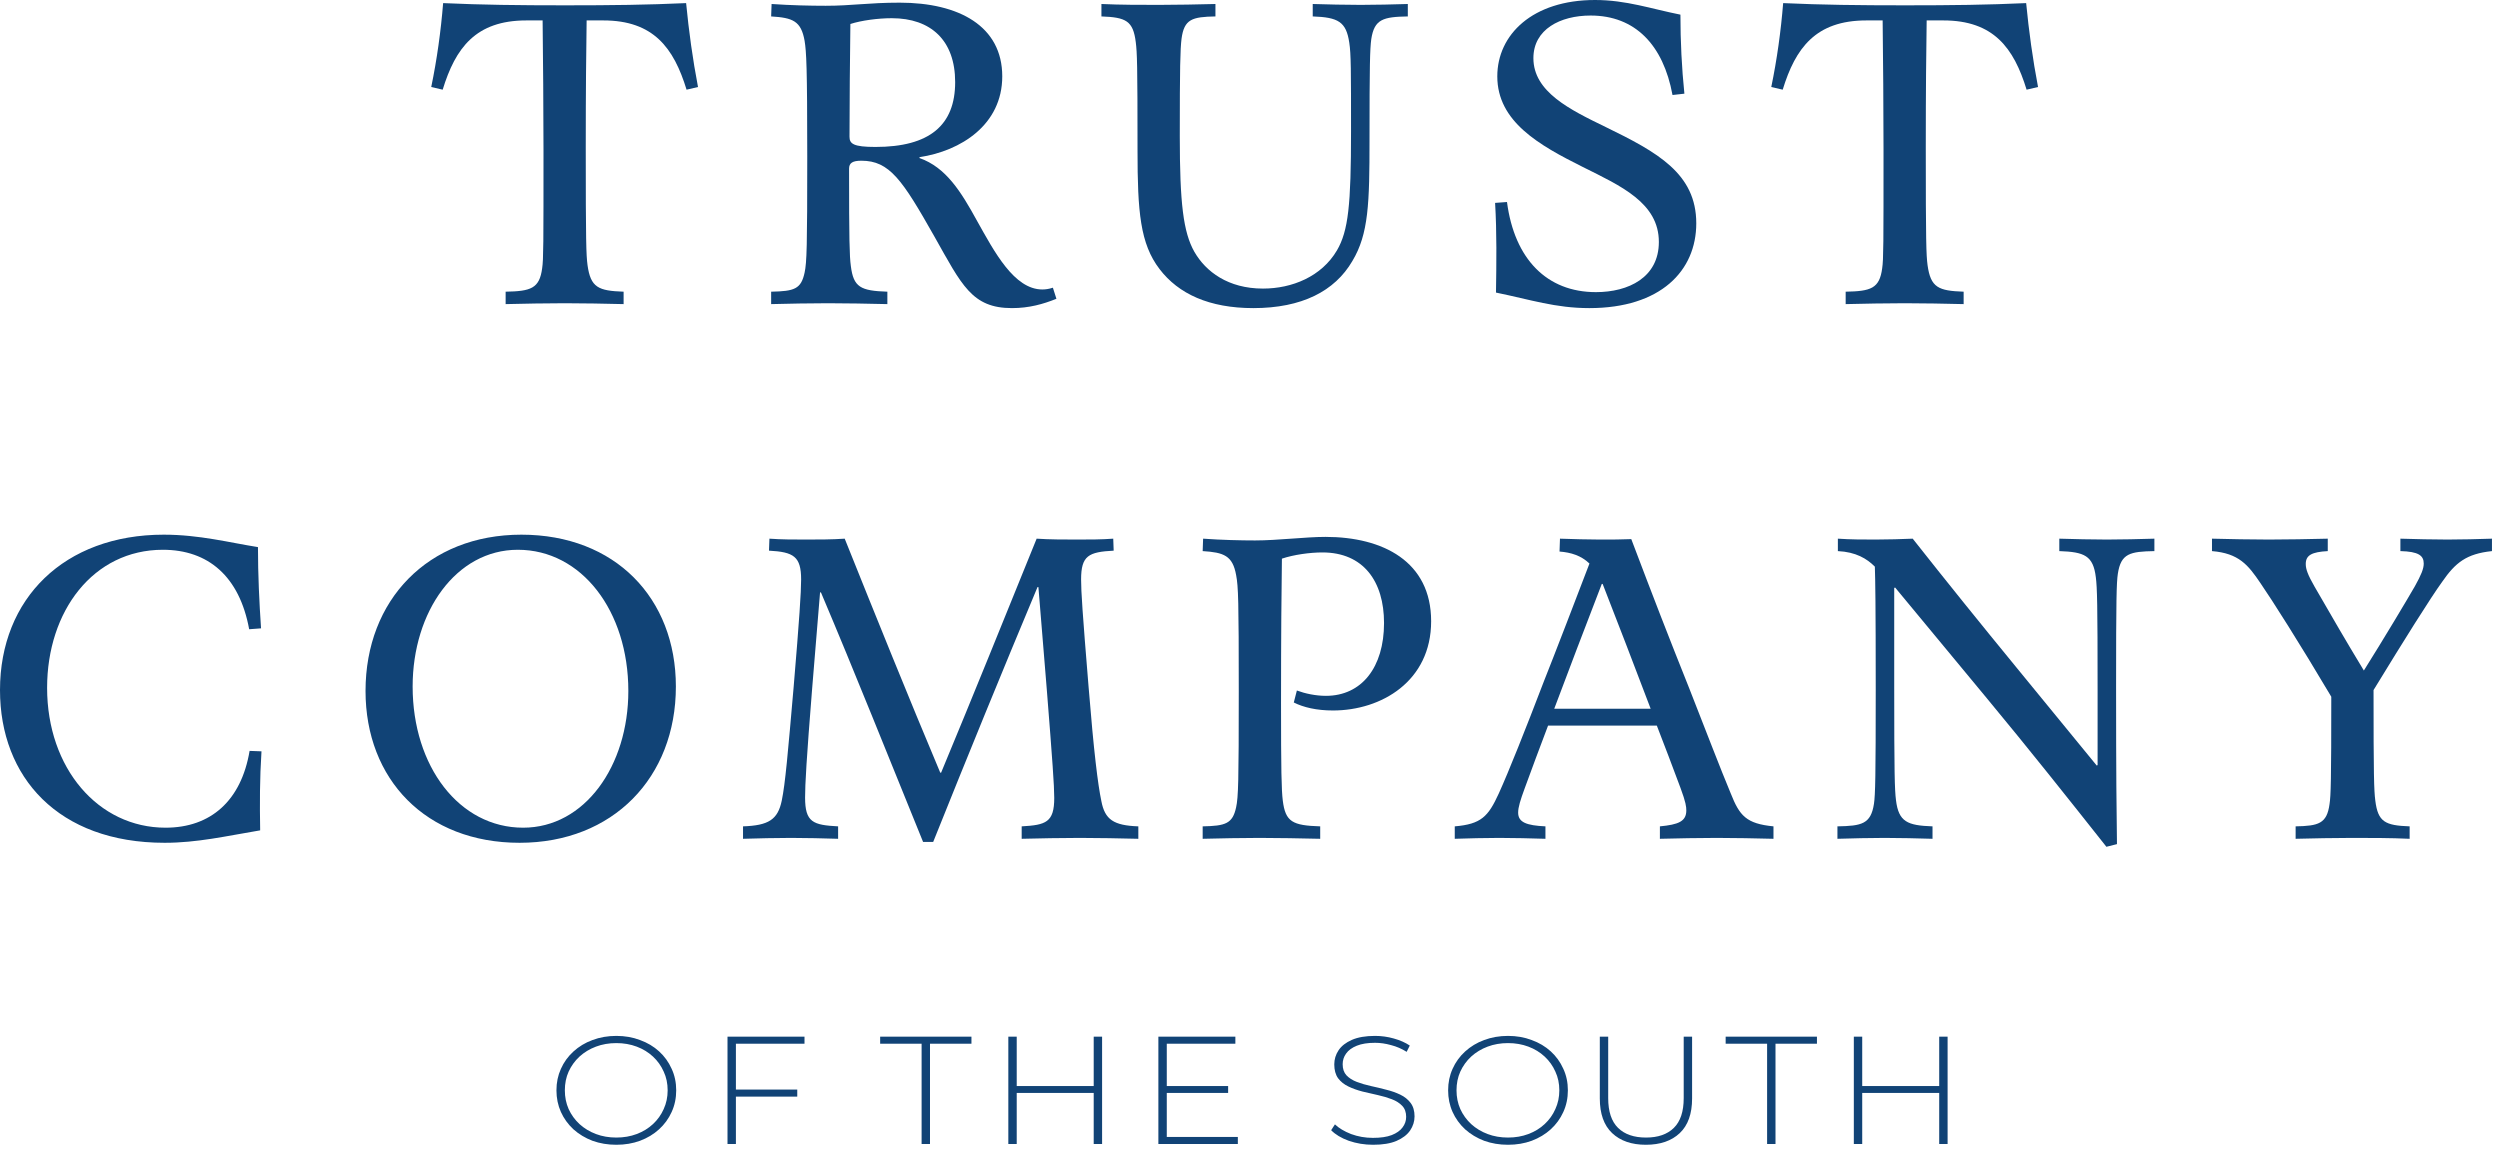
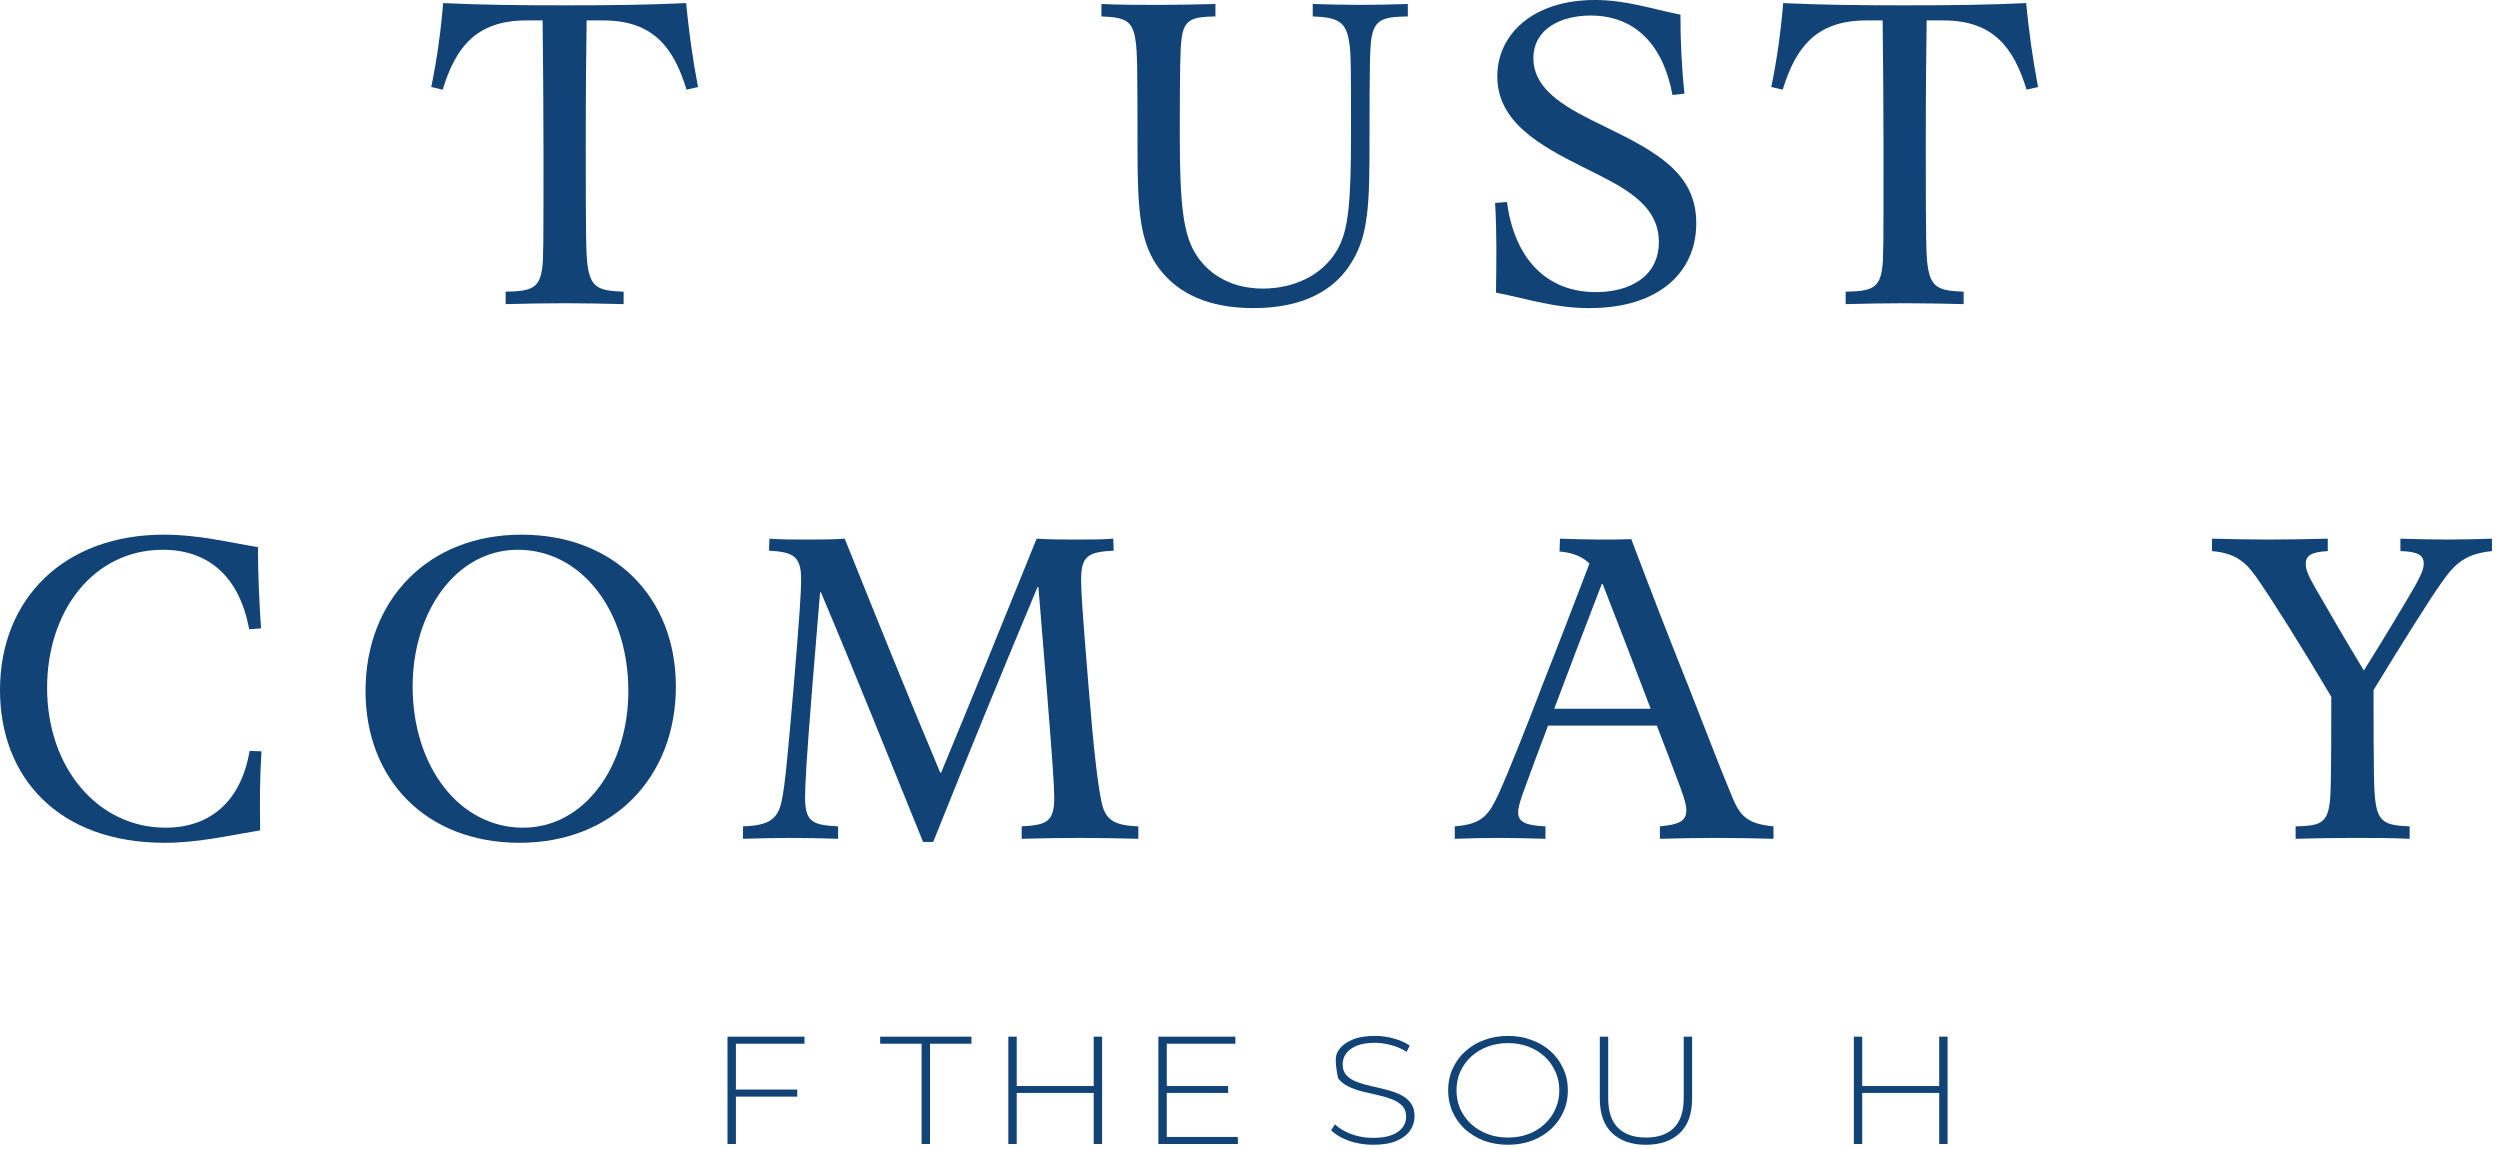
<svg xmlns="http://www.w3.org/2000/svg" width="259" height="119" viewBox="0 0 259 119" fill="none">
  <path d="M58.495 31.415C60.502 31.415 62.6 31.46 64.606 31.506V30.219C62.007 30.127 61.186 29.805 60.867 27.459C60.73 26.401 60.684 25.113 60.684 15.316C60.684 9.199 60.73 5.289 60.775 2.116H62.508C67.707 2.116 69.805 4.967 71.128 9.291L72.314 9.015C71.766 6.163 71.356 3.174 71.082 0.322C67.069 0.506 63.375 0.552 58.541 0.552C53.752 0.552 49.921 0.506 45.908 0.322C45.68 3.174 45.269 6.163 44.676 9.015L45.862 9.291C47.185 4.967 49.283 2.116 54.527 2.116H56.215C56.26 5.473 56.306 11.959 56.306 15.5C56.306 25.297 56.306 26.861 56.169 27.781C55.895 29.897 54.983 30.173 52.384 30.219V31.506C54.391 31.46 56.488 31.415 58.495 31.415Z" fill="#114376" />
-   <path d="M109.079 29.805C108.669 29.943 108.304 29.989 107.985 29.989C105.066 29.989 103.014 26.079 101.235 22.905C99.547 19.824 97.997 17.34 95.261 16.374V16.282C99.547 15.638 103.834 12.925 103.834 7.911C103.834 2.714 99.365 0.276 93.208 0.276C89.97 0.276 88.237 0.598 85.546 0.598C83.95 0.598 81.898 0.552 79.937 0.414L79.891 1.702C82.126 1.84 82.993 2.162 83.357 4.232C83.54 5.381 83.631 6.853 83.631 16.236C83.631 25.527 83.585 27.183 83.357 28.241C82.993 29.943 82.308 30.173 79.891 30.219V31.506C81.852 31.46 83.768 31.415 85.775 31.415C87.736 31.415 89.834 31.46 91.931 31.506V30.219C89.149 30.127 88.42 29.759 88.146 27.551C88.009 26.539 87.964 24.883 87.964 17.478C87.964 16.88 88.329 16.65 89.241 16.65C92.159 16.65 93.482 18.628 96.811 24.515C99.639 29.529 100.688 31.92 104.838 31.92C106.616 31.92 108.076 31.506 109.444 30.954L109.079 29.805ZM88.1 2.484C89.241 2.116 90.974 1.886 92.387 1.886C96.446 1.886 98.955 4.186 98.955 8.509C98.955 12.97 96.309 15.224 90.7 15.224C88.42 15.224 88.009 14.902 88.009 14.166C88.009 10.855 88.055 5.933 88.1 2.484Z" fill="#114376" />
  <path d="M129.842 31.92C134.859 31.92 138.279 30.173 140.104 27.045C141.791 24.239 141.882 21.066 141.882 14.488C141.882 6.715 141.928 5.059 142.065 4.048C142.384 1.978 143.296 1.748 145.85 1.702V0.414C144.208 0.46 142.612 0.506 140.97 0.506C139.283 0.506 137.595 0.46 135.999 0.414V1.702C138.644 1.794 139.465 2.254 139.784 4.415C139.967 5.565 139.967 7.359 139.967 13.614C139.967 21.204 139.693 23.917 138.507 25.941C136.911 28.655 133.856 29.897 130.846 29.897C127.243 29.897 124.917 28.149 123.731 26.079C122.591 24.055 122.226 21.066 122.226 14.12C122.226 6.945 122.272 5.105 122.409 4.002C122.682 1.978 123.503 1.748 125.92 1.702V0.414C124.005 0.46 121.998 0.506 120.083 0.506C118.122 0.506 116.069 0.506 114.108 0.414V1.702C116.662 1.794 117.392 2.162 117.666 4.37C117.802 5.473 117.848 6.577 117.848 15.592C117.848 21.939 118.122 25.251 120.128 27.873C122.089 30.449 125.282 31.92 129.842 31.92Z" fill="#114376" />
  <path d="M164.652 31.92C172.04 31.92 175.734 28.057 175.734 23.135C175.734 17.984 171.721 15.776 166.339 13.155C162.645 11.361 158.86 9.521 158.86 6.025C158.86 3.036 161.642 1.61 164.789 1.61C169.395 1.61 172.314 4.645 173.272 9.843L174.503 9.705C174.229 7.037 174.092 4.278 174.092 1.518C171.083 0.92 168.483 0 165.245 0C158.769 0 155.12 3.588 155.12 7.911C155.12 12.603 159.453 15.04 163.968 17.294C167.936 19.272 171.858 21.02 171.858 25.067C171.858 28.747 168.711 30.265 165.336 30.265C160.274 30.265 156.899 26.861 156.124 20.928L154.892 21.02C155.075 24.101 155.029 27.229 154.984 30.311C158.586 31.047 161.14 31.92 164.652 31.92Z" fill="#114376" />
  <path d="M197.322 31.415C199.329 31.415 201.427 31.46 203.433 31.506V30.219C200.834 30.127 200.013 29.805 199.694 27.459C199.557 26.401 199.511 25.113 199.511 15.316C199.511 9.199 199.557 5.289 199.603 2.116H201.336C206.535 2.116 208.633 4.967 209.955 9.291L211.141 9.015C210.594 6.163 210.183 3.174 209.91 0.322C205.896 0.506 202.202 0.552 197.368 0.552C192.579 0.552 188.748 0.506 184.735 0.322C184.507 3.174 184.097 6.163 183.504 9.015L184.689 9.291C186.012 4.967 188.11 2.116 193.355 2.116H195.042C195.088 5.473 195.133 11.959 195.133 15.5C195.133 25.297 195.133 26.861 194.996 27.781C194.723 29.897 193.811 30.173 191.211 30.219V31.506C193.218 31.46 195.316 31.415 197.322 31.415Z" fill="#114376" />
  <path d="M17.057 87.313C20.431 87.313 23.396 86.623 26.953 86.025C26.907 83.219 26.907 80.69 27.09 77.838L25.858 77.792C24.992 82.943 21.845 85.749 17.148 85.749C10.17 85.749 4.88 79.586 4.88 71.261C4.88 63.303 9.668 56.956 16.874 56.956C21.572 56.956 24.81 59.716 25.813 65.189L27.044 65.097C26.862 62.384 26.725 59.578 26.725 56.68C23.806 56.22 20.66 55.392 16.965 55.392C6.658 55.392 0 62.016 0 71.491C0 80.506 6.02 87.313 17.057 87.313Z" fill="#114376" />
  <path d="M42.749 71.123C42.749 63.349 47.264 56.956 53.649 56.956C60.261 56.956 65.096 63.304 65.096 71.583C65.096 79.356 60.581 85.749 54.196 85.749C47.583 85.749 42.749 79.402 42.749 71.123ZM37.869 71.583C37.869 80.736 44.117 87.313 53.831 87.313C63.499 87.313 70.021 80.552 70.021 71.123C70.021 61.97 63.727 55.392 54.013 55.392C44.345 55.392 37.869 62.154 37.869 71.583Z" fill="#114376" />
  <path d="M117.931 85.611C115.377 85.519 114.465 84.921 114.1 82.989C113.735 81.242 113.325 77.93 112.778 71.169C112.139 63.395 112.002 61.28 112.002 60.038C112.002 57.554 112.778 57.186 115.377 57.048L115.332 55.806C114.1 55.898 112.869 55.898 111.592 55.898C110.361 55.898 108.719 55.898 107.396 55.806C104.113 63.901 100.829 72.043 97.5 80.046H97.409C94.079 72.135 90.796 63.993 87.512 55.806C86.235 55.898 84.73 55.898 83.499 55.898C82.267 55.898 80.945 55.898 79.713 55.806L79.668 57.048C82.222 57.186 82.997 57.646 82.997 60.038C82.997 61.326 82.815 64.132 82.222 71.169C81.629 77.976 81.355 81.195 80.99 82.943C80.58 84.921 79.622 85.519 76.977 85.611V86.899C78.573 86.853 80.352 86.807 81.948 86.807C83.59 86.807 85.232 86.853 86.828 86.899V85.611C84.228 85.473 83.407 85.197 83.407 82.621C83.407 81.287 83.544 78.758 84.137 71.353L84.958 61.372H85.049C88.561 69.651 92.164 78.712 95.63 87.221H96.679C100.236 78.344 103.885 69.421 107.487 60.82H107.579L108.445 71.399C109.038 78.896 109.22 81.379 109.22 82.667C109.22 85.197 108.354 85.473 105.846 85.611V86.899C107.807 86.853 109.859 86.807 111.866 86.807C113.872 86.807 115.879 86.853 117.931 86.899V85.611Z" fill="#114376" />
-   <path d="M130.48 86.807C132.441 86.807 134.63 86.853 136.773 86.899V85.611C133.9 85.519 133.171 85.151 132.897 82.943C132.76 81.84 132.715 79.816 132.715 72.871C132.715 65.557 132.76 61.418 132.806 57.876C134.037 57.462 135.725 57.232 137.002 57.232C141.243 57.232 143.386 60.222 143.386 64.545C143.386 69.145 141.06 72.089 137.366 72.089C136.317 72.089 135.223 71.859 134.356 71.537L134.037 72.778C135.04 73.284 136.409 73.606 138.096 73.606C143.113 73.606 148.266 70.571 148.266 64.361C148.266 58.152 143.25 55.622 137.321 55.622C135.269 55.622 132.35 55.99 130.024 55.99C128.564 55.99 126.558 55.944 124.642 55.806L124.597 57.094C126.786 57.232 127.698 57.554 128.063 59.578C128.291 60.774 128.336 62.246 128.336 71.629C128.336 80.966 128.291 82.575 128.063 83.633C127.698 85.335 126.968 85.565 124.597 85.611V86.899C126.558 86.853 128.519 86.807 130.48 86.807Z" fill="#114376" />
  <path d="M150.713 86.899C152.172 86.853 153.814 86.807 155.319 86.807C156.87 86.807 158.557 86.853 160.108 86.899V85.611C158.147 85.519 157.28 85.197 157.28 84.185C157.28 83.633 157.508 82.897 157.964 81.656C158.694 79.632 159.515 77.47 160.381 75.17H171.646C172.467 77.286 173.288 79.448 174.109 81.656C174.656 83.127 174.702 83.587 174.702 83.955C174.702 85.105 173.881 85.427 171.965 85.611V86.899C173.926 86.853 175.887 86.807 177.848 86.807C179.809 86.807 181.77 86.853 183.732 86.899V85.611C180.904 85.335 180.22 84.507 179.308 82.207C178.213 79.586 176.845 75.998 175.021 71.353C172.832 65.879 171.281 61.878 169.001 55.852C167.997 55.898 166.994 55.898 165.717 55.898C164.395 55.898 163.118 55.852 161.613 55.806L161.567 57.14C162.753 57.232 163.802 57.554 164.668 58.382C163.711 60.912 160.837 68.363 159.971 70.525C158.055 75.538 156.277 80 155.273 82.207C154.179 84.599 153.449 85.381 150.713 85.611V86.899ZM165.945 60.498H166.036C167.496 64.223 169.366 69.099 171.007 73.422H161.02C162.525 69.421 164.167 65.097 165.945 60.498Z" fill="#114376" />
-   <path d="M219.318 87.451C219.272 84.001 219.227 80.46 219.227 71.215C219.227 62.016 219.272 60.36 219.409 59.44C219.728 57.324 220.686 57.14 223.195 57.094V55.806C221.553 55.852 219.911 55.898 218.269 55.898C216.627 55.898 214.985 55.852 213.344 55.806V57.094C215.943 57.186 216.855 57.554 217.129 59.808C217.266 60.912 217.311 62.522 217.311 71.583V79.264L217.22 79.31L209.011 69.283C205.089 64.499 201.714 60.314 198.157 55.806C197.017 55.852 195.603 55.898 194.326 55.898C193.049 55.898 191.726 55.898 190.404 55.806V57.094C192.274 57.186 193.414 57.876 194.235 58.704C194.28 60.13 194.326 62.522 194.326 71.445C194.326 80.414 194.28 82.345 194.144 83.265C193.824 85.381 192.867 85.565 190.358 85.611V86.899C192 86.853 193.642 86.807 195.238 86.807C196.88 86.807 198.567 86.853 200.209 86.899V85.611C197.61 85.519 196.697 85.151 196.424 82.897C196.287 81.793 196.241 80.184 196.241 71.123V60.912L196.333 60.866L205.819 72.319C210.242 77.654 214.256 82.713 218.223 87.727L219.318 87.451Z" fill="#114376" />
  <path d="M229.162 57.094C231.944 57.324 232.902 58.52 234.179 60.406C235.41 62.2 238.192 66.569 241.521 72.18C241.521 80.828 241.476 82.437 241.339 83.311C241.065 85.335 240.199 85.565 237.827 85.611V86.899C239.743 86.853 241.749 86.807 243.665 86.807C245.626 86.807 247.678 86.807 249.639 86.899V85.611C247.085 85.519 246.356 85.151 246.082 82.943C245.945 81.885 245.899 80.368 245.899 71.491C249.046 66.339 251.783 61.97 253.014 60.268C254.382 58.29 255.522 57.37 258.167 57.094V55.806C256.708 55.852 255.066 55.898 253.561 55.898C251.965 55.898 250.323 55.852 248.681 55.806V57.094C250.551 57.14 251.099 57.554 251.099 58.382C251.099 58.934 250.825 59.578 250.186 60.728C249.366 62.154 246.948 66.201 244.896 69.467C242.889 66.155 241.704 64.085 239.788 60.774C239.104 59.578 238.876 58.98 238.876 58.428C238.876 57.508 239.515 57.186 241.156 57.094V55.806C239.241 55.852 237.006 55.898 235.045 55.898C233.084 55.898 231.123 55.852 229.162 55.806V57.094Z" fill="#114376" />
-   <path d="M63.852 118.598C62.965 118.598 62.142 118.46 61.381 118.185C60.631 117.899 59.972 117.502 59.404 116.994C58.847 116.475 58.415 115.876 58.109 115.198C57.802 114.51 57.648 113.763 57.648 112.958C57.648 112.154 57.802 111.412 58.109 110.734C58.415 110.046 58.847 109.448 59.404 108.939C59.972 108.42 60.631 108.023 61.381 107.748C62.142 107.462 62.965 107.319 63.852 107.319C64.738 107.319 65.556 107.462 66.306 107.748C67.067 108.023 67.726 108.415 68.282 108.923C68.839 109.432 69.271 110.03 69.578 110.718C69.896 111.396 70.055 112.143 70.055 112.958C70.055 113.774 69.896 114.526 69.578 115.214C69.271 115.892 68.839 116.485 68.282 116.994C67.726 117.502 67.067 117.899 66.306 118.185C65.556 118.46 64.738 118.598 63.852 118.598ZM63.852 117.851C64.613 117.851 65.317 117.73 65.965 117.486C66.612 117.242 67.175 116.898 67.652 116.453C68.129 116.009 68.498 115.49 68.76 114.897C69.032 114.303 69.169 113.657 69.169 112.958C69.169 112.249 69.032 111.603 68.76 111.02C68.498 110.427 68.129 109.908 67.652 109.463C67.175 109.019 66.612 108.674 65.965 108.431C65.317 108.187 64.613 108.065 63.852 108.065C63.09 108.065 62.386 108.187 61.739 108.431C61.091 108.674 60.523 109.019 60.034 109.463C59.557 109.908 59.182 110.427 58.91 111.02C58.648 111.603 58.518 112.249 58.518 112.958C58.518 113.657 58.648 114.303 58.91 114.897C59.182 115.49 59.557 116.009 60.034 116.453C60.523 116.898 61.091 117.242 61.739 117.486C62.386 117.73 63.09 117.851 63.852 117.851Z" fill="#114376" />
  <path d="M76.137 112.879H82.596V113.61H76.137V112.879ZM76.239 118.519H75.37V107.398H83.346V108.129H76.239V118.519Z" fill="#114376" />
  <path d="M95.478 118.519V108.129H91.184V107.398H100.642V108.129H96.347V118.519H95.478Z" fill="#114376" />
  <path d="M113.308 107.398H114.177V118.519H113.308V107.398ZM105.332 118.519H104.463V107.398H105.332V118.519ZM113.41 113.228H105.23V112.514H113.41V113.228Z" fill="#114376" />
  <path d="M120.775 112.514H127.234V113.228H120.775V112.514ZM120.878 117.788H128.24V118.519H120.008V107.398H127.984V108.129H120.878V117.788Z" fill="#114376" />
-   <path d="M142.253 118.598C141.366 118.598 140.526 118.46 139.73 118.185C138.946 117.899 138.339 117.534 137.907 117.089L138.299 116.485C138.708 116.877 139.265 117.211 139.969 117.486C140.685 117.751 141.44 117.883 142.235 117.883C143.031 117.883 143.678 117.788 144.178 117.597C144.689 117.396 145.064 117.131 145.303 116.803C145.553 116.475 145.678 116.109 145.678 115.707C145.678 115.23 145.542 114.849 145.269 114.563C144.996 114.277 144.638 114.049 144.195 113.88C143.752 113.71 143.269 113.567 142.747 113.451C142.224 113.334 141.696 113.213 141.162 113.086C140.628 112.948 140.139 112.773 139.696 112.561C139.253 112.349 138.895 112.064 138.623 111.703C138.361 111.333 138.231 110.856 138.231 110.274C138.231 109.744 138.378 109.257 138.674 108.812C138.969 108.367 139.429 108.007 140.054 107.732C140.679 107.457 141.48 107.319 142.457 107.319C143.116 107.319 143.764 107.409 144.4 107.589C145.047 107.769 145.598 108.013 146.053 108.32L145.729 108.971C145.229 108.653 144.689 108.42 144.11 108.272C143.542 108.113 142.991 108.034 142.457 108.034C141.696 108.034 141.065 108.134 140.565 108.336C140.065 108.537 139.696 108.807 139.458 109.146C139.219 109.474 139.1 109.845 139.1 110.258C139.1 110.734 139.23 111.116 139.492 111.402C139.764 111.688 140.122 111.915 140.565 112.085C141.008 112.254 141.497 112.397 142.031 112.514C142.565 112.63 143.093 112.757 143.616 112.895C144.138 113.022 144.621 113.191 145.064 113.403C145.507 113.615 145.865 113.901 146.138 114.261C146.411 114.621 146.547 115.087 146.547 115.659C146.547 116.178 146.394 116.665 146.087 117.121C145.78 117.565 145.309 117.925 144.672 118.201C144.048 118.466 143.241 118.598 142.253 118.598Z" fill="#114376" />
+   <path d="M142.253 118.598C141.366 118.598 140.526 118.46 139.73 118.185C138.946 117.899 138.339 117.534 137.907 117.089L138.299 116.485C138.708 116.877 139.265 117.211 139.969 117.486C140.685 117.751 141.44 117.883 142.235 117.883C143.031 117.883 143.678 117.788 144.178 117.597C144.689 117.396 145.064 117.131 145.303 116.803C145.553 116.475 145.678 116.109 145.678 115.707C145.678 115.23 145.542 114.849 145.269 114.563C144.996 114.277 144.638 114.049 144.195 113.88C143.752 113.71 143.269 113.567 142.747 113.451C142.224 113.334 141.696 113.213 141.162 113.086C140.628 112.948 140.139 112.773 139.696 112.561C139.253 112.349 138.895 112.064 138.623 111.703C138.231 109.744 138.378 109.257 138.674 108.812C138.969 108.367 139.429 108.007 140.054 107.732C140.679 107.457 141.48 107.319 142.457 107.319C143.116 107.319 143.764 107.409 144.4 107.589C145.047 107.769 145.598 108.013 146.053 108.32L145.729 108.971C145.229 108.653 144.689 108.42 144.11 108.272C143.542 108.113 142.991 108.034 142.457 108.034C141.696 108.034 141.065 108.134 140.565 108.336C140.065 108.537 139.696 108.807 139.458 109.146C139.219 109.474 139.1 109.845 139.1 110.258C139.1 110.734 139.23 111.116 139.492 111.402C139.764 111.688 140.122 111.915 140.565 112.085C141.008 112.254 141.497 112.397 142.031 112.514C142.565 112.63 143.093 112.757 143.616 112.895C144.138 113.022 144.621 113.191 145.064 113.403C145.507 113.615 145.865 113.901 146.138 114.261C146.411 114.621 146.547 115.087 146.547 115.659C146.547 116.178 146.394 116.665 146.087 117.121C145.78 117.565 145.309 117.925 144.672 118.201C144.048 118.466 143.241 118.598 142.253 118.598Z" fill="#114376" />
  <path d="M156.229 118.598C155.343 118.598 154.519 118.46 153.758 118.185C153.008 117.899 152.349 117.502 151.781 116.994C151.224 116.475 150.792 115.876 150.486 115.198C150.179 114.51 150.026 113.763 150.026 112.958C150.026 112.154 150.179 111.412 150.486 110.734C150.792 110.046 151.224 109.448 151.781 108.939C152.349 108.42 153.008 108.023 153.758 107.748C154.519 107.462 155.343 107.319 156.229 107.319C157.115 107.319 157.933 107.462 158.683 107.748C159.444 108.023 160.103 108.415 160.66 108.923C161.216 109.432 161.648 110.03 161.955 110.718C162.273 111.396 162.432 112.143 162.432 112.958C162.432 113.774 162.273 114.526 161.955 115.214C161.648 115.892 161.216 116.485 160.66 116.994C160.103 117.502 159.444 117.899 158.683 118.185C157.933 118.46 157.115 118.598 156.229 118.598ZM156.229 117.851C156.99 117.851 157.694 117.73 158.342 117.486C158.99 117.242 159.552 116.898 160.029 116.453C160.506 116.009 160.876 115.49 161.137 114.897C161.41 114.303 161.546 113.657 161.546 112.958C161.546 112.249 161.41 111.603 161.137 111.02C160.876 110.427 160.506 109.908 160.029 109.463C159.552 109.019 158.99 108.674 158.342 108.431C157.694 108.187 156.99 108.065 156.229 108.065C155.468 108.065 154.763 108.187 154.116 108.431C153.468 108.674 152.9 109.019 152.411 109.463C151.934 109.908 151.559 110.427 151.287 111.02C151.025 111.603 150.895 112.249 150.895 112.958C150.895 113.657 151.025 114.303 151.287 114.897C151.559 115.49 151.934 116.009 152.411 116.453C152.9 116.898 153.468 117.242 154.116 117.486C154.763 117.73 155.468 117.851 156.229 117.851Z" fill="#114376" />
  <path d="M170.512 118.598C169.035 118.598 167.87 118.196 167.018 117.391C166.166 116.586 165.74 115.389 165.74 113.8V107.398H166.609V113.769C166.609 115.156 166.95 116.183 167.632 116.851C168.314 117.518 169.279 117.851 170.529 117.851C171.767 117.851 172.727 117.518 173.409 116.851C174.091 116.183 174.432 115.156 174.432 113.769V107.398H175.301V113.8C175.301 115.389 174.875 116.586 174.023 117.391C173.17 118.196 172 118.598 170.512 118.598Z" fill="#114376" />
-   <path d="M183.072 118.519V108.129H178.778V107.398H188.236V108.129H183.942V118.519H183.072Z" fill="#114376" />
  <path d="M200.902 107.398H201.771V118.519H200.902V107.398ZM192.926 118.519H192.057V107.398H192.926V118.519ZM201.004 113.228H192.824V112.514H201.004V113.228Z" fill="#114376" />
</svg>